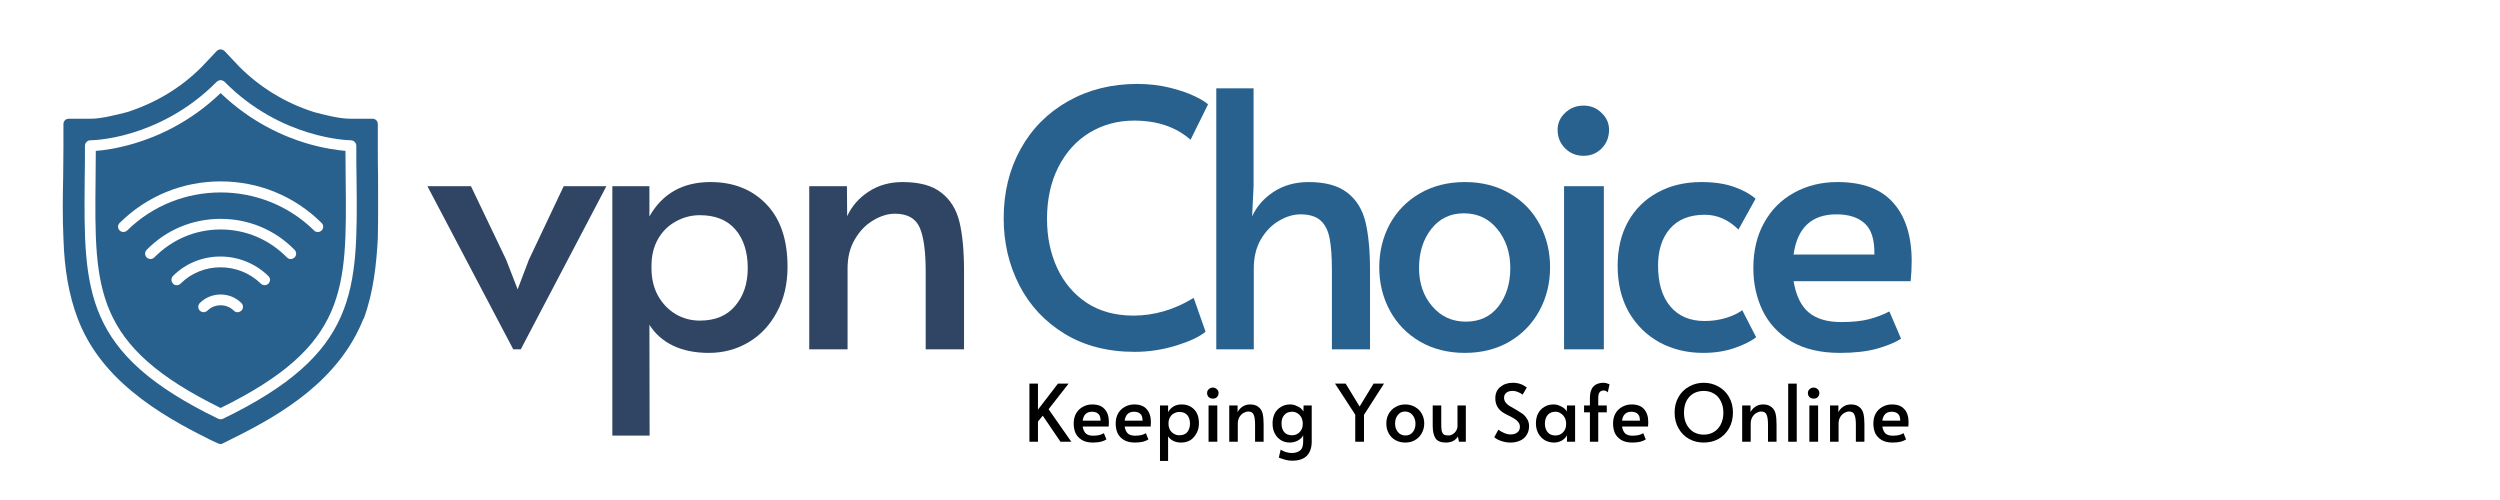
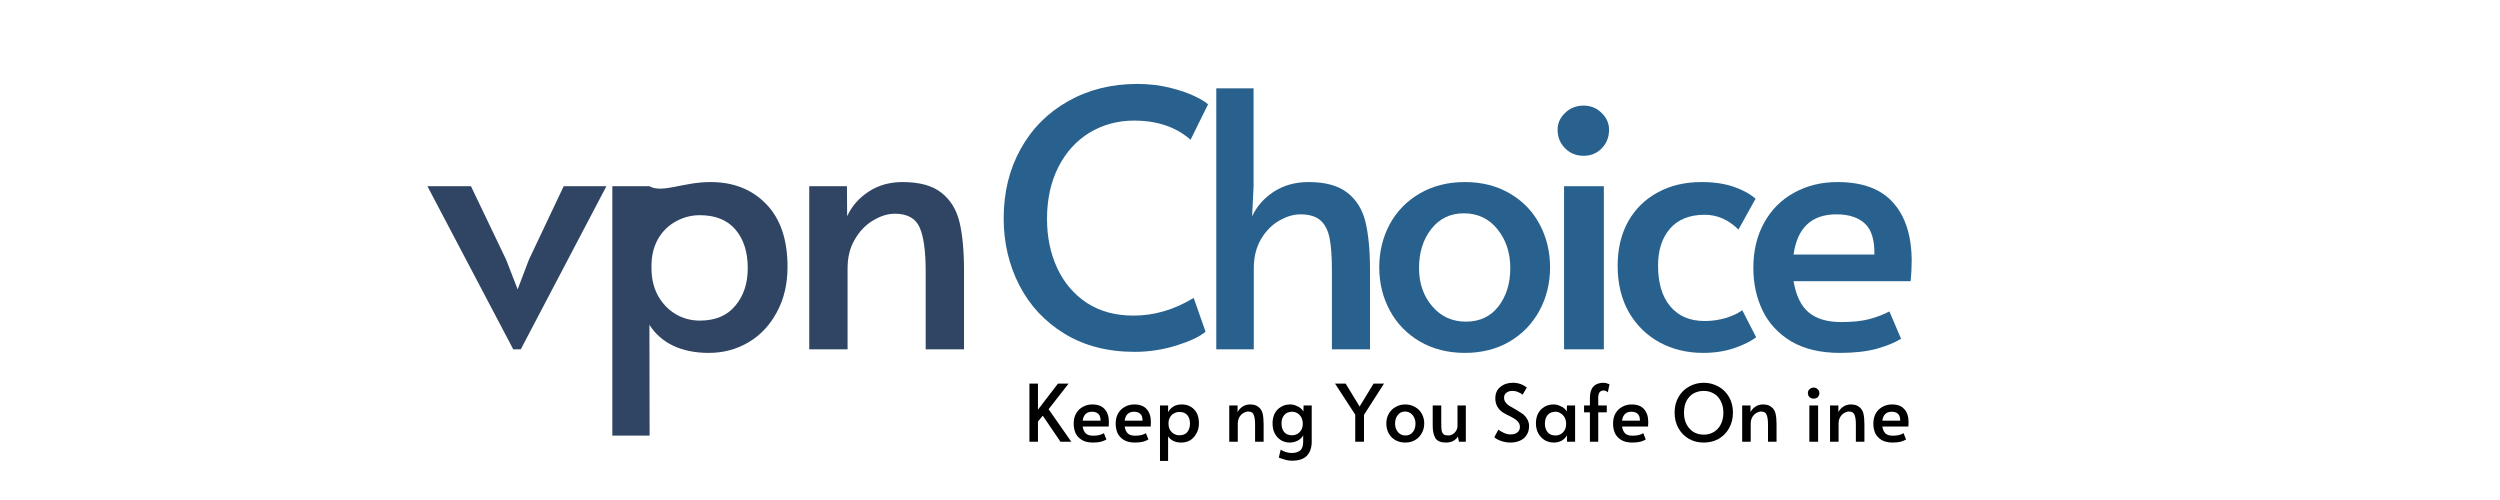
<svg xmlns="http://www.w3.org/2000/svg" width="250" zoomAndPan="magnify" viewBox="0 0 187.5 37.5" height="50" preserveAspectRatio="xMidYMid meet" version="1.0">
  <defs>
    <g />
    <clipPath id="bc073c41f8">
-       <path d="M 4.688 3.699 L 28.371 3.699 L 28.371 33.305 L 4.688 33.305 Z M 4.688 3.699 " clip-rule="nonzero" />
-     </clipPath>
+       </clipPath>
  </defs>
  <g clip-path="url(#bc073c41f8)">
    <path fill="#28618e" d="M 16.547 33.301 C 16.496 33.301 16.426 33.285 16.375 33.266 L 15.629 32.922 C 15.629 32.922 15.629 32.902 15.609 32.902 C 13.93 32.07 11.762 30.91 9.891 29.348 C 7.945 27.734 6.613 25.949 5.832 23.902 C 5.172 22.172 4.828 20.195 4.758 17.887 C 4.688 16.363 4.703 14.785 4.738 13.242 C 4.738 12.477 4.758 11.699 4.758 10.934 L 4.758 9.305 C 4.758 9.078 4.93 8.906 5.156 8.906 L 6.785 8.906 C 7.566 8.906 8.625 8.645 9.559 8.402 C 11.691 7.711 13.566 6.582 15.109 5.039 L 16.254 3.828 C 16.32 3.758 16.441 3.703 16.547 3.703 C 16.652 3.703 16.754 3.758 16.84 3.828 L 17.984 5.039 C 19.527 6.566 21.383 7.711 23.535 8.402 C 24.348 8.613 25.426 8.906 26.309 8.906 L 27.938 8.906 C 28.164 8.906 28.336 9.078 28.336 9.305 L 28.336 10.934 C 28.336 11.699 28.336 12.496 28.355 13.258 C 28.355 14.785 28.371 16.363 28.336 17.871 C 28.336 17.887 28.336 17.887 28.336 17.887 C 28.234 19.742 28.023 21.895 27.281 23.902 C 27.281 23.902 27.281 23.902 27.262 23.902 C 25.441 28.465 21.262 31.012 17.414 32.902 L 16.719 33.25 C 16.668 33.285 16.617 33.301 16.547 33.301 Z M 16.547 31.445 C 16.496 31.445 16.426 31.43 16.375 31.41 C 6.23 26.504 6.281 21.859 6.352 13.449 C 6.371 12.652 6.371 11.801 6.371 10.934 C 6.371 10.711 6.559 10.52 6.785 10.52 C 6.785 10.52 8.102 10.52 9.906 9.965 C 11.57 9.461 14.031 8.387 16.254 6.133 C 16.34 6.062 16.441 6.012 16.547 6.012 C 16.652 6.012 16.754 6.062 16.84 6.133 C 21.125 10.469 26.258 10.52 26.309 10.52 C 26.535 10.52 26.723 10.711 26.723 10.934 C 26.723 11.801 26.723 12.652 26.742 13.449 C 26.828 21.859 26.863 26.504 16.719 31.41 C 16.668 31.43 16.598 31.445 16.547 31.445 Z M 7.184 11.316 C 7.184 12.062 7.168 12.773 7.168 13.465 C 7.082 21.754 7.047 25.934 16.547 30.598 C 26.047 25.934 26.016 21.754 25.926 13.465 C 25.926 12.773 25.91 12.062 25.91 11.316 C 25.371 11.266 24.316 11.145 22.98 10.746 C 21.297 10.242 18.836 9.184 16.547 6.98 C 14.258 9.184 11.797 10.242 10.113 10.746 C 8.781 11.145 7.723 11.281 7.184 11.316 Z M 21.801 19.43 C 21.695 19.43 21.594 19.379 21.523 19.309 C 20.188 17.957 18.438 17.211 16.547 17.211 C 14.656 17.211 12.906 17.957 11.57 19.309 C 11.414 19.465 11.172 19.465 11 19.309 C 10.844 19.152 10.844 18.895 11 18.738 C 12.473 17.23 14.449 16.414 16.547 16.414 C 18.645 16.414 20.621 17.23 22.094 18.738 C 22.25 18.895 22.25 19.152 22.094 19.309 C 22.008 19.379 21.906 19.43 21.801 19.43 Z M 23.828 17.402 C 23.727 17.402 23.621 17.367 23.551 17.281 C 19.684 13.484 13.41 13.484 9.543 17.281 C 9.387 17.438 9.125 17.438 8.969 17.281 C 8.812 17.125 8.812 16.863 8.988 16.707 C 11.016 14.699 13.703 13.605 16.547 13.605 C 19.391 13.605 22.078 14.699 24.105 16.707 C 24.281 16.863 24.281 17.125 24.125 17.281 C 24.039 17.367 23.934 17.402 23.828 17.402 Z M 13.254 21.391 C 13.148 21.391 13.043 21.355 12.977 21.27 C 12.82 21.113 12.82 20.852 12.977 20.695 C 14.918 18.754 18.125 18.754 20.117 20.695 C 20.293 20.852 20.293 21.094 20.137 21.27 C 19.98 21.426 19.719 21.426 19.562 21.27 C 17.883 19.641 15.176 19.641 13.547 21.27 C 13.461 21.355 13.355 21.391 13.254 21.391 Z M 17.812 23.418 C 17.707 23.418 17.605 23.367 17.535 23.297 C 16.996 22.762 16.098 22.762 15.559 23.297 C 15.402 23.453 15.141 23.453 14.988 23.297 C 14.832 23.141 14.832 22.883 14.988 22.727 C 15.836 21.875 17.258 21.875 18.105 22.727 C 18.262 22.883 18.262 23.141 18.105 23.297 C 18.02 23.367 17.918 23.418 17.812 23.418 Z M 17.812 23.418 " fill-opacity="1" fill-rule="evenodd" />
  </g>
  <g fill="#28618e" fill-opacity="1">
    <g transform="translate(74.135, 26.201)">
      <g>
        <path d="M 10.969 0.188 C 8.945 0.188 7.191 -0.266 5.703 -1.172 C 4.223 -2.078 3.094 -3.289 2.312 -4.812 C 1.531 -6.332 1.141 -8.004 1.141 -9.828 C 1.141 -11.766 1.562 -13.492 2.406 -15.016 C 3.25 -16.547 4.438 -17.742 5.969 -18.609 C 7.5 -19.473 9.227 -19.906 11.156 -19.906 C 12.031 -19.906 12.844 -19.812 13.594 -19.625 C 14.352 -19.438 14.977 -19.223 15.469 -18.984 C 15.969 -18.742 16.301 -18.539 16.469 -18.375 L 15.156 -15.719 C 14.07 -16.676 12.66 -17.156 10.922 -17.156 C 9.691 -17.156 8.578 -16.852 7.578 -16.25 C 6.586 -15.645 5.805 -14.781 5.234 -13.656 C 4.672 -12.539 4.391 -11.25 4.391 -9.781 C 4.391 -8.426 4.645 -7.195 5.156 -6.094 C 5.664 -5 6.406 -4.129 7.375 -3.484 C 8.352 -2.848 9.52 -2.531 10.875 -2.531 C 12.438 -2.531 13.941 -2.973 15.391 -3.859 L 16.281 -1.328 C 15.883 -0.973 15.164 -0.629 14.125 -0.297 C 13.094 0.023 12.039 0.188 10.969 0.188 Z M 10.969 0.188 " />
      </g>
    </g>
  </g>
  <g fill="#28618e" fill-opacity="1">
    <g transform="translate(89.19, 26.201)">
      <g>
        <path d="M 2.031 -19.578 L 4.828 -19.578 L 4.828 -12.234 L 4.719 -9.969 C 5.051 -10.707 5.586 -11.32 6.328 -11.812 C 7.078 -12.301 7.953 -12.547 8.953 -12.547 C 10.211 -12.547 11.18 -12.281 11.859 -11.75 C 12.535 -11.227 12.988 -10.5 13.219 -9.562 C 13.445 -8.625 13.562 -7.398 13.562 -5.891 L 13.562 0 L 10.703 0 L 10.703 -5.922 C 10.703 -6.941 10.645 -7.742 10.531 -8.328 C 10.414 -8.922 10.188 -9.367 9.844 -9.672 C 9.5 -9.973 9 -10.125 8.344 -10.125 C 7.812 -10.125 7.273 -9.961 6.734 -9.641 C 6.191 -9.328 5.738 -8.863 5.375 -8.25 C 5.02 -7.633 4.844 -6.91 4.844 -6.078 L 4.844 0 L 2.031 0 Z M 2.031 -19.578 " />
      </g>
    </g>
  </g>
  <g fill="#28618e" fill-opacity="1">
    <g transform="translate(102.272, 26.201)">
      <g>
        <path d="M 7.594 0.266 C 6.332 0.266 5.211 -0.016 4.234 -0.578 C 3.254 -1.148 2.5 -1.926 1.969 -2.906 C 1.438 -3.883 1.172 -4.969 1.172 -6.156 C 1.172 -7.32 1.43 -8.395 1.953 -9.375 C 2.484 -10.352 3.234 -11.125 4.203 -11.688 C 5.18 -12.258 6.312 -12.547 7.594 -12.547 C 8.875 -12.547 10 -12.258 10.969 -11.688 C 11.938 -11.125 12.68 -10.352 13.203 -9.375 C 13.723 -8.395 13.984 -7.32 13.984 -6.156 C 13.984 -4.969 13.719 -3.883 13.188 -2.906 C 12.656 -1.926 11.906 -1.148 10.938 -0.578 C 9.969 -0.016 8.852 0.266 7.594 0.266 Z M 7.672 -2.078 C 8.703 -2.078 9.516 -2.457 10.109 -3.219 C 10.703 -3.988 11 -4.945 11 -6.094 C 11 -7.25 10.676 -8.223 10.031 -9.016 C 9.395 -9.805 8.555 -10.203 7.516 -10.203 C 6.504 -10.203 5.691 -9.812 5.078 -9.031 C 4.461 -8.25 4.156 -7.27 4.156 -6.094 C 4.156 -4.957 4.484 -4.004 5.141 -3.234 C 5.797 -2.461 6.641 -2.078 7.672 -2.078 Z M 7.672 -2.078 " />
      </g>
    </g>
  </g>
  <g fill="#28618e" fill-opacity="1">
    <g transform="translate(115.195, 26.201)">
      <g>
        <path d="M 2.109 -12.234 L 5.094 -12.234 L 5.094 0 L 2.109 0 Z M 3.578 -14.516 C 3.023 -14.516 2.562 -14.703 2.188 -15.078 C 1.812 -15.453 1.625 -15.914 1.625 -16.469 C 1.625 -16.957 1.812 -17.379 2.188 -17.734 C 2.562 -18.098 3.023 -18.281 3.578 -18.281 C 4.109 -18.281 4.555 -18.098 4.922 -17.734 C 5.297 -17.379 5.484 -16.957 5.484 -16.469 C 5.484 -15.914 5.301 -15.453 4.938 -15.078 C 4.57 -14.703 4.117 -14.516 3.578 -14.516 Z M 3.578 -14.516 " />
      </g>
    </g>
  </g>
  <g fill="#28618e" fill-opacity="1">
    <g transform="translate(120.151, 26.201)">
      <g>
        <path d="M 7.594 0.266 C 6.383 0.266 5.297 0.004 4.328 -0.516 C 3.359 -1.047 2.586 -1.801 2.016 -2.781 C 1.453 -3.77 1.172 -4.93 1.172 -6.266 C 1.172 -7.523 1.43 -8.629 1.953 -9.578 C 2.484 -10.523 3.223 -11.254 4.172 -11.766 C 5.117 -12.285 6.211 -12.547 7.453 -12.547 C 8.398 -12.547 9.211 -12.426 9.891 -12.188 C 10.578 -11.945 11.117 -11.648 11.516 -11.297 L 10.234 -8.984 C 9.484 -9.723 8.641 -10.094 7.703 -10.094 C 6.566 -10.094 5.695 -9.742 5.094 -9.047 C 4.5 -8.359 4.203 -7.438 4.203 -6.281 C 4.203 -4.969 4.508 -3.945 5.125 -3.219 C 5.738 -2.488 6.598 -2.125 7.703 -2.125 C 8.254 -2.125 8.789 -2.203 9.312 -2.359 C 9.832 -2.523 10.234 -2.719 10.516 -2.938 L 11.562 -0.906 C 11.164 -0.602 10.617 -0.332 9.922 -0.094 C 9.223 0.145 8.445 0.266 7.594 0.266 Z M 7.594 0.266 " />
      </g>
    </g>
  </g>
  <g fill="#28618e" fill-opacity="1">
    <g transform="translate(130.329, 26.201)">
      <g>
        <path d="M 7.672 0.266 C 6.211 0.266 4.992 -0.02 4.016 -0.594 C 3.047 -1.176 2.328 -1.953 1.859 -2.922 C 1.398 -3.891 1.172 -4.945 1.172 -6.094 C 1.172 -7.395 1.441 -8.531 1.984 -9.5 C 2.523 -10.477 3.273 -11.227 4.234 -11.75 C 5.191 -12.281 6.273 -12.547 7.484 -12.547 C 9.367 -12.547 10.766 -12.023 11.672 -10.984 C 12.586 -9.953 13.047 -8.492 13.047 -6.609 C 13.047 -6.129 13.02 -5.629 12.969 -5.109 L 4.188 -5.109 C 4.375 -4.023 4.754 -3.242 5.328 -2.766 C 5.91 -2.285 6.719 -2.047 7.75 -2.047 C 8.602 -2.047 9.305 -2.117 9.859 -2.266 C 10.41 -2.41 10.914 -2.602 11.375 -2.844 L 12.25 -0.797 C 11.812 -0.516 11.207 -0.266 10.438 -0.047 C 9.676 0.16 8.754 0.266 7.672 0.266 Z M 10.25 -7.109 C 10.27 -8.211 10.031 -8.988 9.531 -9.438 C 9.039 -9.895 8.332 -10.125 7.406 -10.125 C 5.539 -10.125 4.469 -9.117 4.188 -7.109 Z M 10.25 -7.109 " />
      </g>
    </g>
  </g>
  <g fill="#2f4563" fill-opacity="1">
    <g transform="translate(32.104, 26.201)">
      <g>
        <path d="M -0.047 -12.234 L 3.219 -12.234 L 5.859 -6.719 L 6.719 -4.5 L 7.562 -6.719 L 10.172 -12.234 L 13.375 -12.234 L 6.953 0 L 6.391 0 Z M -0.047 -12.234 " />
      </g>
    </g>
  </g>
  <g fill="#2f4563" fill-opacity="1">
    <g transform="translate(43.987, 26.201)">
      <g>
-         <path d="M 1.938 -12.234 L 4.719 -12.234 L 4.719 -9.969 C 5.695 -11.688 7.223 -12.547 9.297 -12.547 C 11.016 -12.547 12.406 -12 13.469 -10.906 C 14.539 -9.812 15.078 -8.238 15.078 -6.188 C 15.078 -4.906 14.812 -3.773 14.281 -2.797 C 13.758 -1.816 13.051 -1.062 12.156 -0.531 C 11.258 0 10.266 0.266 9.172 0.266 C 8.141 0.266 7.242 0.082 6.484 -0.281 C 5.734 -0.645 5.145 -1.164 4.719 -1.844 L 4.734 6.469 L 1.938 6.469 Z M 8.5 -2.156 C 9.656 -2.156 10.539 -2.523 11.156 -3.266 C 11.781 -4.004 12.094 -4.945 12.094 -6.094 C 12.094 -7.301 11.785 -8.266 11.172 -8.984 C 10.555 -9.703 9.664 -10.062 8.5 -10.062 C 7.863 -10.062 7.266 -9.906 6.703 -9.594 C 6.141 -9.289 5.691 -8.848 5.359 -8.266 C 5.035 -7.691 4.875 -7.023 4.875 -6.266 L 4.875 -6.078 C 4.875 -5.305 5.035 -4.625 5.359 -4.031 C 5.691 -3.438 6.133 -2.973 6.688 -2.641 C 7.238 -2.316 7.844 -2.156 8.5 -2.156 Z M 8.5 -2.156 " />
+         <path d="M 1.938 -12.234 L 4.719 -12.234 C 5.695 -11.688 7.223 -12.547 9.297 -12.547 C 11.016 -12.547 12.406 -12 13.469 -10.906 C 14.539 -9.812 15.078 -8.238 15.078 -6.188 C 15.078 -4.906 14.812 -3.773 14.281 -2.797 C 13.758 -1.816 13.051 -1.062 12.156 -0.531 C 11.258 0 10.266 0.266 9.172 0.266 C 8.141 0.266 7.242 0.082 6.484 -0.281 C 5.734 -0.645 5.145 -1.164 4.719 -1.844 L 4.734 6.469 L 1.938 6.469 Z M 8.5 -2.156 C 9.656 -2.156 10.539 -2.523 11.156 -3.266 C 11.781 -4.004 12.094 -4.945 12.094 -6.094 C 12.094 -7.301 11.785 -8.266 11.172 -8.984 C 10.555 -9.703 9.664 -10.062 8.5 -10.062 C 7.863 -10.062 7.266 -9.906 6.703 -9.594 C 6.141 -9.289 5.691 -8.848 5.359 -8.266 C 5.035 -7.691 4.875 -7.023 4.875 -6.266 L 4.875 -6.078 C 4.875 -5.305 5.035 -4.625 5.359 -4.031 C 5.691 -3.438 6.133 -2.973 6.688 -2.641 C 7.238 -2.316 7.844 -2.156 8.5 -2.156 Z M 8.5 -2.156 " />
      </g>
    </g>
  </g>
  <g fill="#2f4563" fill-opacity="1">
    <g transform="translate(58.802, 26.201)">
      <g>
        <path d="M 1.891 -12.234 L 4.719 -12.234 L 4.734 -9.984 C 5.078 -10.734 5.613 -11.348 6.344 -11.828 C 7.07 -12.305 7.922 -12.547 8.891 -12.547 C 10.16 -12.547 11.129 -12.281 11.797 -11.75 C 12.473 -11.227 12.926 -10.5 13.156 -9.562 C 13.383 -8.625 13.5 -7.398 13.5 -5.891 L 13.5 0 L 10.625 0 L 10.625 -5.812 C 10.625 -7.352 10.473 -8.461 10.172 -9.141 C 9.867 -9.828 9.25 -10.172 8.312 -10.172 C 7.781 -10.172 7.238 -10.004 6.688 -9.672 C 6.133 -9.348 5.676 -8.875 5.312 -8.25 C 4.945 -7.633 4.766 -6.91 4.766 -6.078 L 4.766 0 L 1.891 0 Z M 1.891 -12.234 " />
      </g>
    </g>
  </g>
  <g fill="#000000" fill-opacity="1">
    <g transform="translate(76.738, 33.13)">
      <g>
        <path d="M 1.469 -1.953 L 1.109 -1.516 L 1.109 0 L 0.469 0 L 0.469 -4.359 L 1.109 -4.359 L 1.109 -2.406 L 2.609 -4.359 L 3.406 -4.359 L 1.906 -2.438 L 3.609 0 L 2.797 0 Z M 1.469 -1.953 " />
      </g>
    </g>
  </g>
  <g fill="#000000" fill-opacity="1">
    <g transform="translate(80.261, 33.13)">
      <g>
        <path d="M 1.703 0.062 C 1.379 0.062 1.109 0 0.891 -0.125 C 0.672 -0.258 0.508 -0.43 0.406 -0.641 C 0.312 -0.859 0.266 -1.098 0.266 -1.359 C 0.266 -1.641 0.32 -1.891 0.438 -2.109 C 0.562 -2.328 0.727 -2.492 0.938 -2.609 C 1.156 -2.734 1.395 -2.797 1.656 -2.797 C 2.082 -2.797 2.395 -2.676 2.594 -2.438 C 2.801 -2.207 2.906 -1.883 2.906 -1.469 C 2.906 -1.363 2.898 -1.254 2.891 -1.141 L 0.938 -1.141 C 0.977 -0.898 1.062 -0.723 1.188 -0.609 C 1.312 -0.504 1.488 -0.453 1.719 -0.453 C 1.906 -0.453 2.062 -0.469 2.188 -0.5 C 2.312 -0.531 2.426 -0.578 2.531 -0.641 L 2.719 -0.172 C 2.625 -0.109 2.488 -0.051 2.312 0 C 2.145 0.039 1.941 0.062 1.703 0.062 Z M 2.281 -1.578 C 2.281 -1.828 2.223 -2 2.109 -2.094 C 2.004 -2.195 1.848 -2.25 1.641 -2.25 C 1.234 -2.25 1 -2.023 0.938 -1.578 Z M 2.281 -1.578 " />
      </g>
    </g>
  </g>
  <g fill="#000000" fill-opacity="1">
    <g transform="translate(83.411, 33.13)">
      <g>
        <path d="M 1.703 0.062 C 1.379 0.062 1.109 0 0.891 -0.125 C 0.672 -0.258 0.508 -0.43 0.406 -0.641 C 0.312 -0.859 0.266 -1.098 0.266 -1.359 C 0.266 -1.641 0.32 -1.891 0.438 -2.109 C 0.562 -2.328 0.727 -2.492 0.938 -2.609 C 1.156 -2.734 1.395 -2.797 1.656 -2.797 C 2.082 -2.797 2.395 -2.676 2.594 -2.438 C 2.801 -2.207 2.906 -1.883 2.906 -1.469 C 2.906 -1.363 2.898 -1.254 2.891 -1.141 L 0.938 -1.141 C 0.977 -0.898 1.062 -0.723 1.188 -0.609 C 1.312 -0.504 1.488 -0.453 1.719 -0.453 C 1.906 -0.453 2.062 -0.469 2.188 -0.5 C 2.312 -0.531 2.426 -0.578 2.531 -0.641 L 2.719 -0.172 C 2.625 -0.109 2.488 -0.051 2.312 0 C 2.145 0.039 1.941 0.062 1.703 0.062 Z M 2.281 -1.578 C 2.281 -1.828 2.223 -2 2.109 -2.094 C 2.004 -2.195 1.848 -2.25 1.641 -2.25 C 1.234 -2.25 1 -2.023 0.938 -1.578 Z M 2.281 -1.578 " />
      </g>
    </g>
  </g>
  <g fill="#000000" fill-opacity="1">
    <g transform="translate(86.561, 33.13)">
      <g>
        <path d="M 0.438 -2.719 L 1.047 -2.719 L 1.047 -2.219 C 1.266 -2.602 1.602 -2.797 2.062 -2.797 C 2.445 -2.797 2.758 -2.672 3 -2.422 C 3.238 -2.18 3.359 -1.832 3.359 -1.375 C 3.359 -1.094 3.297 -0.844 3.172 -0.625 C 3.055 -0.406 2.898 -0.234 2.703 -0.109 C 2.504 0.004 2.281 0.062 2.031 0.062 C 1.801 0.062 1.602 0.02 1.438 -0.062 C 1.27 -0.145 1.141 -0.258 1.047 -0.406 L 1.047 1.438 L 0.438 1.438 Z M 1.891 -0.484 C 2.148 -0.484 2.348 -0.562 2.484 -0.719 C 2.617 -0.883 2.688 -1.098 2.688 -1.359 C 2.688 -1.629 2.617 -1.844 2.484 -2 C 2.348 -2.156 2.148 -2.234 1.891 -2.234 C 1.742 -2.234 1.609 -2.195 1.484 -2.125 C 1.359 -2.062 1.258 -1.961 1.188 -1.828 C 1.113 -1.703 1.078 -1.555 1.078 -1.391 L 1.078 -1.344 C 1.078 -1.176 1.113 -1.023 1.188 -0.891 C 1.258 -0.766 1.359 -0.664 1.484 -0.594 C 1.609 -0.52 1.742 -0.484 1.891 -0.484 Z M 1.891 -0.484 " />
      </g>
    </g>
  </g>
  <g fill="#000000" fill-opacity="1">
    <g transform="translate(90.173, 33.13)">
      <g>
-         <path d="M 0.469 -2.719 L 1.125 -2.719 L 1.125 0 L 0.469 0 Z M 0.797 -3.234 C 0.672 -3.234 0.566 -3.27 0.484 -3.344 C 0.398 -3.426 0.359 -3.531 0.359 -3.656 C 0.359 -3.77 0.398 -3.863 0.484 -3.938 C 0.566 -4.02 0.672 -4.062 0.797 -4.062 C 0.91 -4.062 1.008 -4.02 1.094 -3.938 C 1.176 -3.863 1.219 -3.77 1.219 -3.656 C 1.219 -3.531 1.176 -3.426 1.094 -3.344 C 1.02 -3.27 0.922 -3.234 0.797 -3.234 Z M 0.797 -3.234 " />
-       </g>
+         </g>
    </g>
  </g>
  <g fill="#000000" fill-opacity="1">
    <g transform="translate(91.772, 33.13)">
      <g>
        <path d="M 0.422 -2.719 L 1.047 -2.719 L 1.047 -2.219 C 1.129 -2.383 1.25 -2.52 1.406 -2.625 C 1.57 -2.738 1.766 -2.797 1.984 -2.797 C 2.254 -2.797 2.461 -2.734 2.609 -2.609 C 2.766 -2.492 2.867 -2.332 2.922 -2.125 C 2.973 -1.914 3 -1.645 3 -1.312 L 3 0 L 2.359 0 L 2.359 -1.297 C 2.359 -1.641 2.32 -1.883 2.25 -2.031 C 2.188 -2.188 2.051 -2.266 1.844 -2.266 C 1.727 -2.266 1.609 -2.227 1.484 -2.156 C 1.359 -2.082 1.254 -1.973 1.172 -1.828 C 1.098 -1.691 1.062 -1.531 1.062 -1.344 L 1.062 0 L 0.422 0 Z M 0.422 -2.719 " />
      </g>
    </g>
  </g>
  <g fill="#000000" fill-opacity="1">
    <g transform="translate(95.176, 33.13)">
      <g>
        <path d="M 1.734 1.422 C 1.535 1.422 1.336 1.391 1.141 1.328 C 0.953 1.273 0.816 1.227 0.734 1.188 L 0.875 0.594 C 1.133 0.758 1.414 0.844 1.719 0.844 C 1.957 0.844 2.156 0.785 2.312 0.672 C 2.477 0.555 2.562 0.332 2.562 0 L 2.562 -0.484 C 2.488 -0.328 2.359 -0.195 2.172 -0.094 C 1.984 0.008 1.773 0.062 1.547 0.062 C 1.316 0.062 1.102 0.004 0.906 -0.109 C 0.707 -0.234 0.551 -0.398 0.438 -0.609 C 0.32 -0.828 0.266 -1.082 0.266 -1.375 C 0.266 -1.645 0.316 -1.891 0.422 -2.109 C 0.535 -2.328 0.691 -2.492 0.891 -2.609 C 1.086 -2.734 1.32 -2.797 1.594 -2.797 C 1.75 -2.797 1.895 -2.766 2.031 -2.703 C 2.176 -2.648 2.297 -2.582 2.391 -2.5 C 2.484 -2.414 2.547 -2.336 2.578 -2.266 L 2.594 -2.719 L 3.203 -2.719 L 3.203 -0.016 C 3.203 0.441 3.082 0.797 2.844 1.047 C 2.602 1.297 2.234 1.422 1.734 1.422 Z M 1.734 -0.484 C 1.953 -0.484 2.141 -0.562 2.297 -0.719 C 2.453 -0.875 2.531 -1.078 2.531 -1.328 L 2.531 -1.375 C 2.531 -1.539 2.492 -1.691 2.422 -1.828 C 2.348 -1.961 2.25 -2.066 2.125 -2.141 C 2.008 -2.211 1.879 -2.25 1.734 -2.25 C 1.473 -2.25 1.273 -2.164 1.141 -2 C 1.004 -1.844 0.938 -1.633 0.938 -1.375 C 0.938 -1.102 1.004 -0.883 1.141 -0.719 C 1.273 -0.562 1.473 -0.484 1.734 -0.484 Z M 1.734 -0.484 " />
      </g>
    </g>
  </g>
  <g fill="#000000" fill-opacity="1">
    <g transform="translate(98.771, 33.13)">
      <g />
    </g>
  </g>
  <g fill="#000000" fill-opacity="1">
    <g transform="translate(100.221, 33.13)">
      <g>
        <path d="M 1.422 -2.031 L -0.094 -4.359 L 0.703 -4.359 L 1.75 -2.641 L 2.797 -4.359 L 3.578 -4.359 L 2.078 -2.016 L 2.078 0 L 1.422 0 Z M 1.422 -2.031 " />
      </g>
    </g>
  </g>
  <g fill="#000000" fill-opacity="1">
    <g transform="translate(103.709, 33.13)">
      <g>
        <path d="M 1.688 0.062 C 1.406 0.062 1.156 0 0.938 -0.125 C 0.719 -0.25 0.551 -0.422 0.438 -0.641 C 0.32 -0.859 0.266 -1.102 0.266 -1.375 C 0.266 -1.633 0.32 -1.867 0.438 -2.078 C 0.551 -2.297 0.719 -2.469 0.938 -2.594 C 1.156 -2.727 1.406 -2.797 1.688 -2.797 C 1.969 -2.797 2.219 -2.727 2.438 -2.594 C 2.656 -2.469 2.82 -2.297 2.938 -2.078 C 3.051 -1.867 3.109 -1.633 3.109 -1.375 C 3.109 -1.102 3.047 -0.859 2.922 -0.641 C 2.805 -0.422 2.641 -0.25 2.422 -0.125 C 2.211 0 1.969 0.062 1.688 0.062 Z M 1.703 -0.469 C 1.93 -0.469 2.113 -0.551 2.25 -0.719 C 2.383 -0.883 2.453 -1.098 2.453 -1.359 C 2.453 -1.609 2.379 -1.82 2.234 -2 C 2.086 -2.176 1.898 -2.266 1.672 -2.266 C 1.441 -2.266 1.258 -2.176 1.125 -2 C 0.988 -1.832 0.922 -1.617 0.922 -1.359 C 0.922 -1.109 0.992 -0.895 1.141 -0.719 C 1.285 -0.551 1.473 -0.469 1.703 -0.469 Z M 1.703 -0.469 " />
      </g>
    </g>
  </g>
  <g fill="#000000" fill-opacity="1">
    <g transform="translate(107.078, 33.13)">
      <g>
        <path d="M 1.359 0.062 C 0.984 0.062 0.723 -0.047 0.578 -0.266 C 0.441 -0.492 0.375 -0.805 0.375 -1.203 L 0.375 -2.719 L 1.016 -2.719 L 1.016 -1.359 C 1.016 -1.129 1.023 -0.953 1.047 -0.828 C 1.078 -0.703 1.129 -0.609 1.203 -0.547 C 1.285 -0.492 1.406 -0.469 1.562 -0.469 C 1.664 -0.469 1.77 -0.5 1.875 -0.562 C 1.977 -0.625 2.062 -0.707 2.125 -0.812 C 2.195 -0.926 2.234 -1.047 2.234 -1.172 L 2.234 -2.719 L 2.859 -2.719 L 2.859 0 L 2.344 0 L 2.266 -0.391 C 2.172 -0.242 2.047 -0.129 1.891 -0.047 C 1.742 0.023 1.566 0.062 1.359 0.062 Z M 1.359 0.062 " />
      </g>
    </g>
  </g>
  <g fill="#000000" fill-opacity="1">
    <g transform="translate(110.37, 33.13)">
      <g />
    </g>
  </g>
  <g fill="#000000" fill-opacity="1">
    <g transform="translate(111.821, 33.13)">
      <g>
        <path d="M 1.469 0.062 C 1.227 0.062 0.988 0.02 0.75 -0.062 C 0.52 -0.145 0.352 -0.238 0.25 -0.344 L 0.562 -0.906 C 0.645 -0.832 0.773 -0.754 0.953 -0.672 C 1.129 -0.586 1.301 -0.547 1.469 -0.547 C 1.676 -0.547 1.844 -0.594 1.969 -0.688 C 2.102 -0.789 2.172 -0.93 2.172 -1.109 C 2.172 -1.242 2.133 -1.359 2.062 -1.453 C 1.988 -1.555 1.898 -1.641 1.797 -1.703 C 1.703 -1.766 1.562 -1.844 1.375 -1.938 C 1.145 -2.051 0.988 -2.133 0.906 -2.188 C 0.52 -2.445 0.328 -2.801 0.328 -3.25 C 0.328 -3.625 0.453 -3.91 0.703 -4.109 C 0.953 -4.316 1.266 -4.422 1.641 -4.422 C 2.047 -4.422 2.395 -4.301 2.688 -4.062 L 2.375 -3.531 C 2.289 -3.602 2.18 -3.664 2.047 -3.719 C 1.91 -3.781 1.766 -3.812 1.609 -3.812 C 1.422 -3.812 1.27 -3.766 1.156 -3.672 C 1.039 -3.586 0.984 -3.461 0.984 -3.297 C 0.984 -3.172 1.02 -3.055 1.094 -2.953 C 1.164 -2.859 1.254 -2.773 1.359 -2.703 C 1.461 -2.641 1.609 -2.555 1.797 -2.453 C 1.973 -2.348 2.109 -2.266 2.203 -2.203 C 2.297 -2.148 2.383 -2.086 2.469 -2.016 C 2.582 -1.91 2.676 -1.785 2.75 -1.641 C 2.82 -1.504 2.859 -1.348 2.859 -1.172 C 2.859 -0.91 2.797 -0.688 2.672 -0.5 C 2.555 -0.312 2.391 -0.172 2.172 -0.078 C 1.961 0.016 1.727 0.062 1.469 0.062 Z M 1.469 0.062 " />
      </g>
    </g>
  </g>
  <g fill="#000000" fill-opacity="1">
    <g transform="translate(114.929, 33.13)">
      <g>
        <path d="M 1.625 0.062 C 1.375 0.062 1.145 0.004 0.938 -0.109 C 0.738 -0.234 0.578 -0.398 0.453 -0.609 C 0.328 -0.828 0.266 -1.082 0.266 -1.375 C 0.266 -1.656 0.316 -1.898 0.422 -2.109 C 0.535 -2.328 0.691 -2.492 0.891 -2.609 C 1.086 -2.734 1.32 -2.797 1.594 -2.797 C 1.75 -2.797 1.895 -2.766 2.031 -2.703 C 2.176 -2.648 2.297 -2.582 2.391 -2.5 C 2.484 -2.414 2.547 -2.336 2.578 -2.266 L 2.594 -2.719 L 3.203 -2.719 L 3.203 0 L 2.594 0 L 2.594 -0.484 C 2.52 -0.336 2.395 -0.207 2.219 -0.094 C 2.039 0.008 1.844 0.062 1.625 0.062 Z M 1.734 -0.469 C 1.953 -0.469 2.141 -0.547 2.297 -0.703 C 2.453 -0.859 2.531 -1.066 2.531 -1.328 L 2.531 -1.359 C 2.531 -1.523 2.492 -1.676 2.422 -1.812 C 2.348 -1.945 2.25 -2.051 2.125 -2.125 C 2.008 -2.207 1.879 -2.25 1.734 -2.25 C 1.473 -2.25 1.273 -2.164 1.141 -2 C 1.004 -1.832 0.938 -1.617 0.938 -1.359 C 0.938 -1.098 1.004 -0.883 1.141 -0.719 C 1.273 -0.551 1.473 -0.469 1.734 -0.469 Z M 1.734 -0.469 " />
      </g>
    </g>
  </g>
  <g fill="#000000" fill-opacity="1">
    <g transform="translate(118.571, 33.13)">
      <g>
        <path d="M 0.672 -2.203 L 0.234 -2.203 L 0.234 -2.719 L 0.672 -2.719 L 0.672 -3.297 C 0.672 -3.66 0.754 -3.938 0.922 -4.125 C 1.098 -4.32 1.352 -4.422 1.688 -4.422 C 1.82 -4.422 1.973 -4.383 2.141 -4.312 L 2.016 -3.703 C 1.992 -3.734 1.953 -3.766 1.891 -3.797 C 1.836 -3.828 1.773 -3.844 1.703 -3.844 C 1.441 -3.844 1.305 -3.672 1.297 -3.328 L 1.297 -2.719 L 1.938 -2.719 L 1.938 -2.203 L 1.297 -2.203 L 1.297 0 L 0.672 0 Z M 0.672 -2.203 " />
      </g>
    </g>
  </g>
  <g fill="#000000" fill-opacity="1">
    <g transform="translate(120.714, 33.13)">
      <g>
        <path d="M 1.703 0.062 C 1.379 0.062 1.109 0 0.891 -0.125 C 0.672 -0.258 0.508 -0.43 0.406 -0.641 C 0.312 -0.859 0.266 -1.098 0.266 -1.359 C 0.266 -1.641 0.32 -1.891 0.438 -2.109 C 0.562 -2.328 0.727 -2.492 0.938 -2.609 C 1.156 -2.734 1.395 -2.797 1.656 -2.797 C 2.082 -2.797 2.395 -2.676 2.594 -2.438 C 2.801 -2.207 2.906 -1.883 2.906 -1.469 C 2.906 -1.363 2.898 -1.254 2.891 -1.141 L 0.938 -1.141 C 0.977 -0.898 1.062 -0.723 1.188 -0.609 C 1.312 -0.504 1.488 -0.453 1.719 -0.453 C 1.906 -0.453 2.062 -0.469 2.188 -0.5 C 2.312 -0.531 2.426 -0.578 2.531 -0.641 L 2.719 -0.172 C 2.625 -0.109 2.488 -0.051 2.312 0 C 2.145 0.039 1.941 0.062 1.703 0.062 Z M 2.281 -1.578 C 2.281 -1.828 2.223 -2 2.109 -2.094 C 2.004 -2.195 1.848 -2.25 1.641 -2.25 C 1.234 -2.25 1 -2.023 0.938 -1.578 Z M 2.281 -1.578 " />
      </g>
    </g>
  </g>
  <g fill="#000000" fill-opacity="1">
    <g transform="translate(123.864, 33.13)">
      <g />
    </g>
  </g>
  <g fill="#000000" fill-opacity="1">
    <g transform="translate(125.315, 33.13)">
      <g>
        <path d="M 2.469 0.062 C 2.07 0.062 1.707 -0.023 1.375 -0.203 C 1.039 -0.391 0.773 -0.656 0.578 -1 C 0.379 -1.344 0.281 -1.738 0.281 -2.188 C 0.281 -2.633 0.379 -3.023 0.578 -3.359 C 0.773 -3.703 1.039 -3.961 1.375 -4.141 C 1.707 -4.328 2.07 -4.422 2.469 -4.422 C 2.863 -4.422 3.227 -4.328 3.562 -4.141 C 3.895 -3.961 4.16 -3.703 4.359 -3.359 C 4.555 -3.023 4.656 -2.633 4.656 -2.188 C 4.656 -1.738 4.555 -1.344 4.359 -1 C 4.16 -0.656 3.895 -0.391 3.562 -0.203 C 3.227 -0.023 2.863 0.062 2.469 0.062 Z M 2.469 -0.531 C 2.738 -0.531 2.984 -0.594 3.203 -0.719 C 3.43 -0.852 3.609 -1.039 3.734 -1.281 C 3.867 -1.531 3.938 -1.828 3.938 -2.172 C 3.938 -2.523 3.867 -2.82 3.734 -3.062 C 3.609 -3.312 3.43 -3.5 3.203 -3.625 C 2.984 -3.75 2.738 -3.812 2.469 -3.812 C 2.188 -3.812 1.93 -3.75 1.703 -3.625 C 1.484 -3.5 1.305 -3.312 1.172 -3.062 C 1.047 -2.82 0.984 -2.523 0.984 -2.172 C 0.984 -1.828 1.051 -1.531 1.188 -1.281 C 1.32 -1.039 1.5 -0.852 1.719 -0.719 C 1.945 -0.594 2.195 -0.531 2.469 -0.531 Z M 2.469 -0.531 " />
      </g>
    </g>
  </g>
  <g fill="#000000" fill-opacity="1">
    <g transform="translate(130.241, 33.13)">
      <g>
        <path d="M 0.422 -2.719 L 1.047 -2.719 L 1.047 -2.219 C 1.129 -2.383 1.25 -2.52 1.406 -2.625 C 1.57 -2.738 1.766 -2.797 1.984 -2.797 C 2.254 -2.797 2.461 -2.734 2.609 -2.609 C 2.766 -2.492 2.867 -2.332 2.922 -2.125 C 2.973 -1.914 3 -1.645 3 -1.312 L 3 0 L 2.359 0 L 2.359 -1.297 C 2.359 -1.641 2.32 -1.883 2.25 -2.031 C 2.188 -2.188 2.051 -2.266 1.844 -2.266 C 1.727 -2.266 1.609 -2.227 1.484 -2.156 C 1.359 -2.082 1.254 -1.973 1.172 -1.828 C 1.098 -1.691 1.062 -1.531 1.062 -1.344 L 1.062 0 L 0.422 0 Z M 0.422 -2.719 " />
      </g>
    </g>
  </g>
  <g fill="#000000" fill-opacity="1">
    <g transform="translate(133.646, 33.13)">
      <g>
-         <path d="M 0.469 -4.359 L 1.109 -4.359 L 1.109 0 L 0.469 0 Z M 0.469 -4.359 " />
-       </g>
+         </g>
    </g>
  </g>
  <g fill="#000000" fill-opacity="1">
    <g transform="translate(135.233, 33.13)">
      <g>
        <path d="M 0.469 -2.719 L 1.125 -2.719 L 1.125 0 L 0.469 0 Z M 0.797 -3.234 C 0.672 -3.234 0.566 -3.27 0.484 -3.344 C 0.398 -3.426 0.359 -3.531 0.359 -3.656 C 0.359 -3.77 0.398 -3.863 0.484 -3.938 C 0.566 -4.02 0.672 -4.062 0.797 -4.062 C 0.91 -4.062 1.008 -4.02 1.094 -3.938 C 1.176 -3.863 1.219 -3.77 1.219 -3.656 C 1.219 -3.531 1.176 -3.426 1.094 -3.344 C 1.02 -3.27 0.922 -3.234 0.797 -3.234 Z M 0.797 -3.234 " />
      </g>
    </g>
  </g>
  <g fill="#000000" fill-opacity="1">
    <g transform="translate(136.831, 33.13)">
      <g>
        <path d="M 0.422 -2.719 L 1.047 -2.719 L 1.047 -2.219 C 1.129 -2.383 1.25 -2.52 1.406 -2.625 C 1.57 -2.738 1.766 -2.797 1.984 -2.797 C 2.254 -2.797 2.461 -2.734 2.609 -2.609 C 2.766 -2.492 2.867 -2.332 2.922 -2.125 C 2.973 -1.914 3 -1.645 3 -1.312 L 3 0 L 2.359 0 L 2.359 -1.297 C 2.359 -1.641 2.32 -1.883 2.25 -2.031 C 2.188 -2.188 2.051 -2.266 1.844 -2.266 C 1.727 -2.266 1.609 -2.227 1.484 -2.156 C 1.359 -2.082 1.254 -1.973 1.172 -1.828 C 1.098 -1.691 1.062 -1.531 1.062 -1.344 L 1.062 0 L 0.422 0 Z M 0.422 -2.719 " />
      </g>
    </g>
  </g>
  <g fill="#000000" fill-opacity="1">
    <g transform="translate(140.236, 33.13)">
      <g>
        <path d="M 1.703 0.062 C 1.379 0.062 1.109 0 0.891 -0.125 C 0.672 -0.258 0.508 -0.43 0.406 -0.641 C 0.312 -0.859 0.266 -1.098 0.266 -1.359 C 0.266 -1.641 0.32 -1.891 0.438 -2.109 C 0.562 -2.328 0.727 -2.492 0.938 -2.609 C 1.156 -2.734 1.395 -2.797 1.656 -2.797 C 2.082 -2.797 2.395 -2.676 2.594 -2.438 C 2.801 -2.207 2.906 -1.883 2.906 -1.469 C 2.906 -1.363 2.898 -1.254 2.891 -1.141 L 0.938 -1.141 C 0.977 -0.898 1.062 -0.723 1.188 -0.609 C 1.312 -0.504 1.488 -0.453 1.719 -0.453 C 1.906 -0.453 2.062 -0.469 2.188 -0.5 C 2.312 -0.531 2.426 -0.578 2.531 -0.641 L 2.719 -0.172 C 2.625 -0.109 2.488 -0.051 2.312 0 C 2.145 0.039 1.941 0.062 1.703 0.062 Z M 2.281 -1.578 C 2.281 -1.828 2.223 -2 2.109 -2.094 C 2.004 -2.195 1.848 -2.25 1.641 -2.25 C 1.234 -2.25 1 -2.023 0.938 -1.578 Z M 2.281 -1.578 " />
      </g>
    </g>
  </g>
</svg>